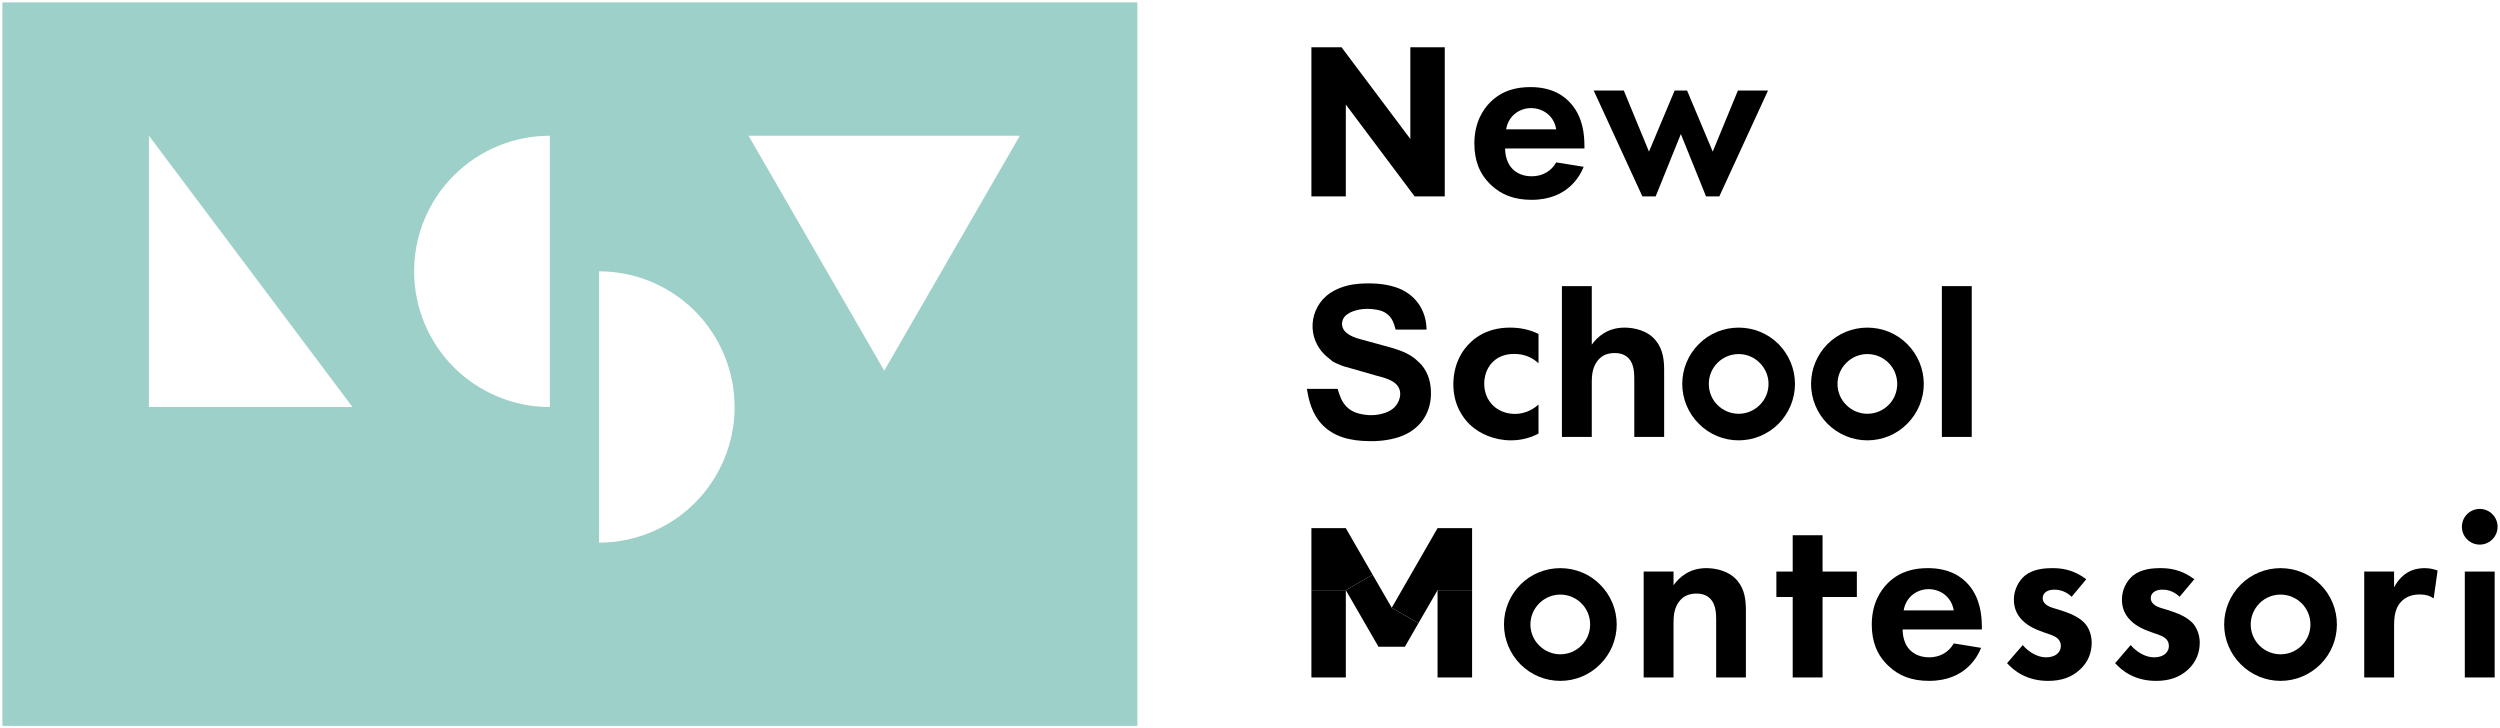
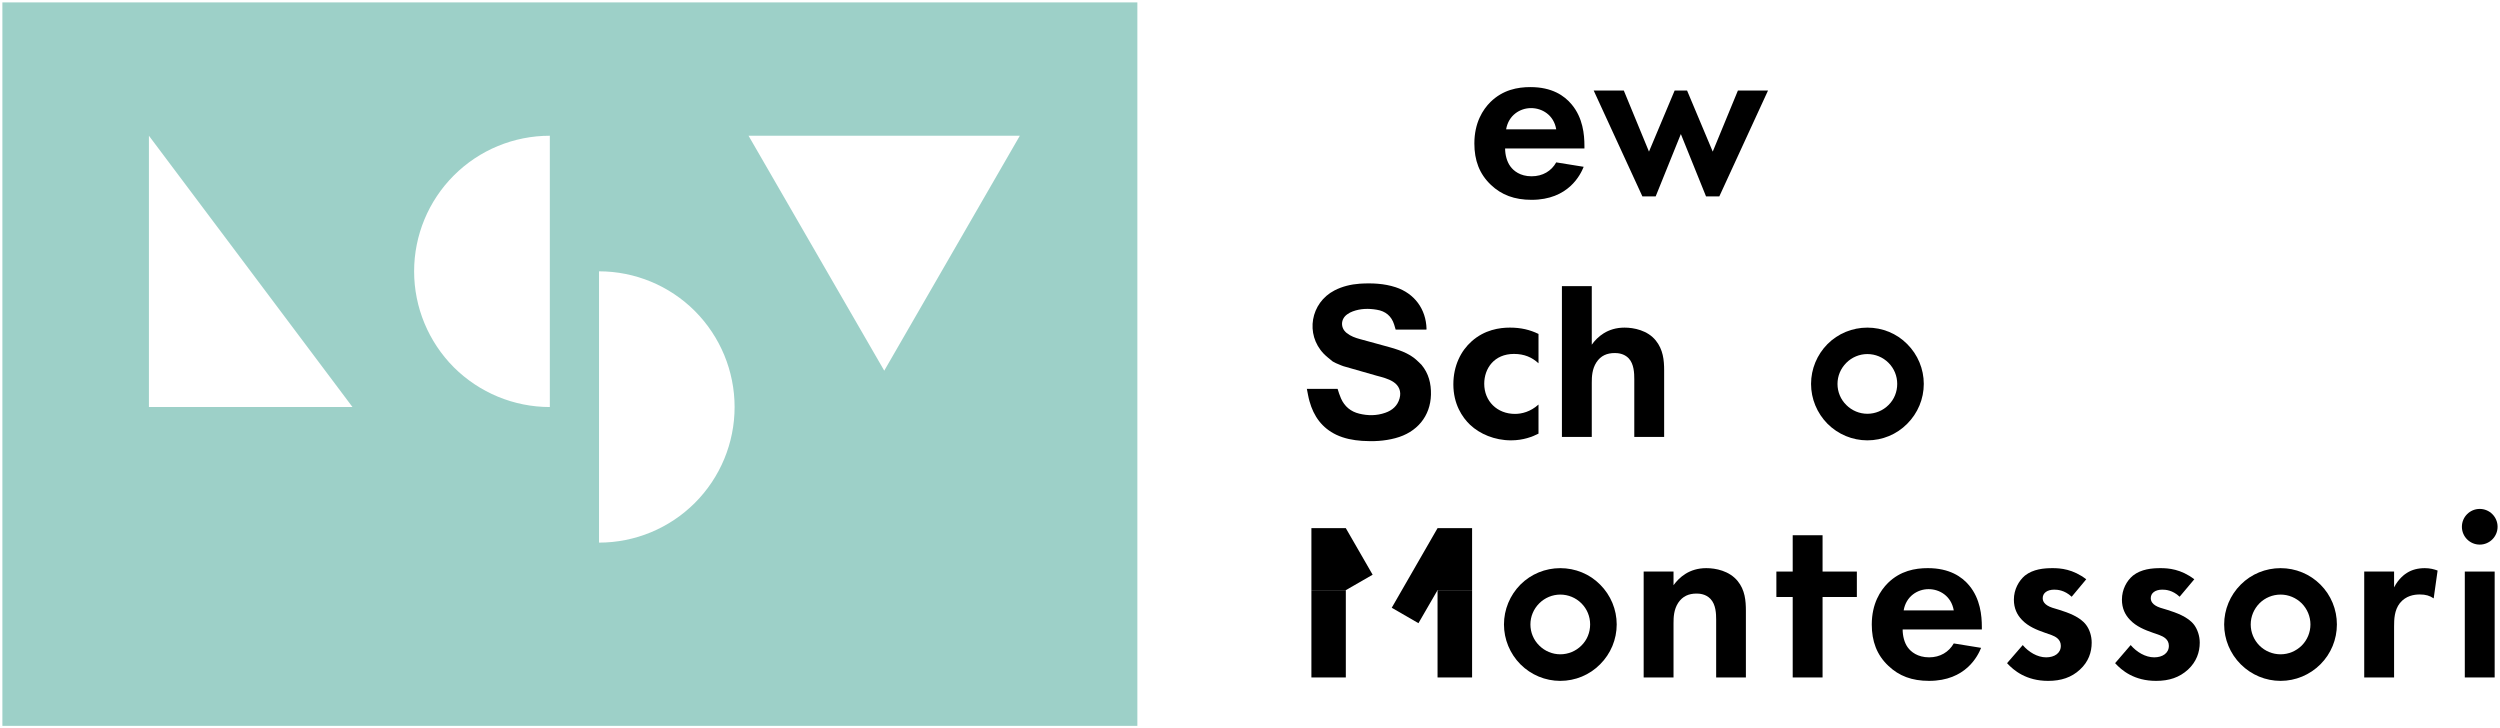
<svg xmlns="http://www.w3.org/2000/svg" version="1.1" id="Layer_1" x="0px" y="0px" viewBox="0 0 257.131 74.909" enable-background="new 0 0 257.131 74.909" xml:space="preserve">
  <g id="XMLID_665_">
    <g>
      <path fill="#9DD0C8" d="M116.981,74.659H0.245V0.246h116.736V74.659z M90.947,38.125l13.945-24.164H76.989L90.947,38.125z     M61.61,55.81c3.701,0,7.248-1.473,9.86-4.085c2.612-2.612,4.085-6.159,4.085-9.86c0-3.701-1.473-7.248-4.085-9.873    c-2.612-2.612-6.159-4.085-9.86-4.085C61.61,37.203,61.61,46.513,61.61,55.81z M46.678,37.779    c2.625,2.612,6.172,4.085,9.873,4.085c0-9.31,0-18.607,0-27.903c-3.701,0-7.248,1.46-9.873,4.085    c-2.612,2.612-4.085,6.159-4.085,9.86S44.066,35.154,46.678,37.779z M15.317,41.864h20.937L15.317,13.961V41.864z" />
    </g>
    <g>
	</g>
  </g>
  <g id="XMLID_663_">
    <g>
      <rect x="253.511" y="58.786" width="3.071" height="10.892" />
      <circle cx="255.047" cy="54.179" r="1.835" />
      <path d="M250.713,58.682c-0.13,0.95-0.273,1.913-0.403,2.863c-0.403-0.273-0.807-0.403-1.431-0.403    c-0.586,0-1.431,0.13-2.043,0.885c-0.573,0.729-0.599,1.666-0.599,2.42c0,1.744,0,3.488,0,5.231c-1.028,0-2.043,0-3.071,0    c0-3.631,0-7.261,0-10.892c1.028,0,2.043,0,3.071,0c0,0.534,0,1.08,0,1.627c0.468-0.924,1.132-1.379,1.353-1.51    c0.481-0.299,1.08-0.468,1.809-0.468C249.932,58.435,250.362,58.552,250.713,58.682z" />
      <path d="M232.39,66.399c0.573,0.573,1.353,0.898,2.173,0.898c0.82,0,1.588-0.325,2.173-0.898c0.573-0.573,0.898-1.353,0.898-2.173    s-0.325-1.588-0.898-2.173c-0.586-0.573-1.353-0.898-2.173-0.898c-0.82,0-1.601,0.325-2.173,0.898    c-0.573,0.586-0.898,1.353-0.898,2.173S231.818,65.826,232.39,66.399z M234.564,58.435c1.536,0,3.006,0.599,4.099,1.692    c1.093,1.093,1.692,2.564,1.692,4.099s-0.599,3.006-1.692,4.099c-1.093,1.093-2.564,1.705-4.099,1.705s-3.006-0.612-4.099-1.705    c-1.093-1.093-1.705-2.564-1.705-4.099s0.612-3.006,1.705-4.099C231.557,59.033,233.028,58.435,234.564,58.435z" />
      <path d="M223.073,66.425c0-0.677-0.56-0.95-0.963-1.106c-0.234-0.078-0.468-0.169-0.703-0.247    c-0.781-0.273-1.679-0.625-2.329-1.314c-0.508-0.521-0.833-1.197-0.833-2.082c0-1.054,0.495-1.939,1.132-2.473    c0.859-0.677,1.965-0.768,2.837-0.768c0.807,0,2.095,0.091,3.475,1.145c-0.508,0.599-1.002,1.197-1.51,1.796    c-0.729-0.69-1.458-0.729-1.783-0.729c-0.729,0-1.184,0.351-1.184,0.872c0,0.286,0.13,0.703,0.976,0.989    c0.247,0.065,0.495,0.143,0.729,0.221c0.859,0.273,2.147,0.703,2.772,1.562c0.325,0.455,0.56,1.106,0.56,1.809    c0,0.976-0.338,1.965-1.21,2.772c-0.885,0.807-1.939,1.158-3.279,1.158c-2.264,0-3.54-1.08-4.216-1.822    c0.534-0.612,1.067-1.236,1.601-1.861c0.612,0.716,1.51,1.262,2.42,1.262C222.422,67.609,223.073,67.18,223.073,66.425z" />
      <path d="M214.575,59.58c-0.495,0.599-1.002,1.197-1.497,1.796c-0.742-0.69-1.471-0.729-1.796-0.729    c-0.729,0-1.184,0.351-1.184,0.872c0,0.286,0.13,0.703,0.989,0.989c0.234,0.065,0.481,0.143,0.729,0.221    c0.859,0.273,2.134,0.703,2.759,1.562c0.338,0.455,0.56,1.106,0.56,1.809c0,0.976-0.325,1.965-1.21,2.772    c-0.872,0.807-1.939,1.158-3.266,1.158c-2.264,0-3.553-1.08-4.229-1.822c0.534-0.612,1.08-1.236,1.614-1.861    c0.599,0.716,1.51,1.262,2.407,1.262c0.859,0,1.51-0.429,1.51-1.184c0-0.677-0.547-0.95-0.95-1.106    c-0.234-0.078-0.468-0.169-0.703-0.247c-0.781-0.273-1.692-0.625-2.342-1.314c-0.508-0.521-0.833-1.197-0.833-2.082    c0-1.054,0.508-1.939,1.132-2.473c0.859-0.677,1.965-0.768,2.85-0.768C211.92,58.435,213.196,58.526,214.575,59.58z" />
-       <rect x="199.727" y="29.428" width="3.071" height="15.512" />
      <path d="M198.36,60.595c-1.132,0-2.316,0.729-2.564,2.186c1.718,0,3.436,0,5.153,0C200.69,61.298,199.492,60.595,198.36,60.595z     M196.213,66.581c0.325,0.455,1.015,1.028,2.199,1.028c1.145,0,2.03-0.547,2.538-1.431c0.937,0.143,1.874,0.299,2.811,0.455    c-0.325,0.807-1.562,3.396-5.349,3.396c-1.77,0-3.097-0.508-4.177-1.536c-1.21-1.132-1.718-2.551-1.718-4.255    c0-2.16,0.885-3.501,1.666-4.281c1.275-1.249,2.785-1.523,4.099-1.523c2.212,0,3.501,0.872,4.255,1.783    c1.145,1.379,1.301,3.097,1.301,4.268c0,0.091,0,0.169,0,0.26c-0.963,0-1.926,0-2.889,0c-1.757,0-3.501,0-5.257,0    C195.693,65.397,195.862,66.1,196.213,66.581z" />
      <path d="M192.062,45.291c-1.536,0-3.006-0.612-4.099-1.705c-1.08-1.093-1.692-2.564-1.692-4.099c0-1.536,0.612-3.006,1.692-4.099    c1.093-1.093,2.564-1.692,4.099-1.692c1.549,0,3.019,0.599,4.099,1.692c1.093,1.093,1.705,2.564,1.705,4.099    c0,1.536-0.612,3.006-1.705,4.099C195.081,44.68,193.61,45.291,192.062,45.291z M189.902,41.66    c0.573,0.573,1.353,0.898,2.16,0.898c0.82,0,1.601-0.325,2.173-0.898c0.586-0.573,0.898-1.353,0.898-2.173    c0-0.82-0.312-1.588-0.898-2.173c-0.573-0.573-1.353-0.898-2.173-0.898c-0.807,0-1.588,0.325-2.16,0.898    c-0.586,0.586-0.911,1.353-0.911,2.173C188.991,40.307,189.316,41.088,189.902,41.66z" />
      <polygon points="184.384,61.402 182.705,61.402 182.705,58.786 184.384,58.786 184.384,55.051 187.455,55.051 187.455,58.786     190.982,58.786 190.982,61.402 187.455,61.402 187.455,69.678 184.384,69.678   " />
-       <path d="M178.827,45.291c-1.549,0-3.019-0.612-4.099-1.705c-1.093-1.093-1.705-2.564-1.705-4.099c0-1.536,0.612-3.006,1.705-4.099    c1.08-1.093,2.551-1.692,4.099-1.692c1.536,0,3.006,0.599,4.099,1.692c1.08,1.093,1.692,2.564,1.692,4.099    c0,1.536-0.612,3.006-1.692,4.099C181.833,44.68,180.363,45.291,178.827,45.291z M178.827,36.416c-0.82,0-1.601,0.325-2.173,0.898    c-0.586,0.586-0.898,1.353-0.898,2.173c0,0.82,0.312,1.601,0.898,2.173c0.573,0.573,1.353,0.898,2.173,0.898    c0.807,0,1.588-0.325,2.16-0.898c0.586-0.573,0.911-1.353,0.911-2.173c0-0.82-0.325-1.588-0.911-2.173    C180.415,36.741,179.634,36.416,178.827,36.416z" />
      <polygon points="175.47,20.201 172.88,13.786 170.29,20.201 168.924,20.201 163.914,9.309 167.011,9.309 169.601,15.595     172.242,9.309 173.518,9.309 176.159,15.595 178.749,9.309 181.846,9.309 176.836,20.201   " />
      <path d="M174.494,61.05c-0.807,0-1.431,0.273-1.887,0.95c-0.455,0.703-0.481,1.484-0.481,2.108c0,1.861,0,3.709,0,5.57    c-1.015,0-2.043,0-3.071,0c0-3.631,0-7.261,0-10.892c1.028,0,2.056,0,3.071,0c0,0.468,0,0.937,0,1.405    c0.586-0.807,1.614-1.757,3.37-1.757c0.963,0,2.368,0.273,3.227,1.327c0.755,0.924,0.846,2.017,0.846,3.071    c0,2.277,0,4.555,0,6.845c-1.015,0-2.043,0-3.058,0c0-1.978,0-3.969,0-5.947c0-0.599-0.026-1.549-0.586-2.134    C175.444,61.089,174.793,61.05,174.494,61.05z" />
      <path d="M160.647,44.94c0-6.116,0-12.233,0-15.512c1.028,0,2.043,0,3.071,0c0,0.117,0,3.071,0,6.025    c0.573-0.807,1.614-1.757,3.37-1.757c0.95,0,2.368,0.273,3.214,1.327c0.755,0.937,0.859,2.017,0.859,3.071    c0,2.277,0,4.555,0,6.845c-1.028,0-2.043,0-3.071,0c0-1.978,0-3.969,0-5.947c0-0.599-0.026-1.549-0.573-2.134    c-0.481-0.508-1.132-0.547-1.431-0.547c-0.807,0-1.444,0.273-1.887,0.95c-0.455,0.703-0.481,1.484-0.481,2.108    c0,1.861,0,3.709,0,5.57C162.691,44.94,161.675,44.94,160.647,44.94z" />
      <path d="M158.318,62.052c-0.586,0.586-0.911,1.353-0.911,2.173s0.325,1.601,0.911,2.173c0.573,0.573,1.353,0.898,2.16,0.898    c0.82,0,1.601-0.325,2.173-0.898c0.586-0.573,0.898-1.353,0.898-2.173s-0.312-1.588-0.898-2.173    c-0.573-0.573-1.353-0.898-2.173-0.898C159.671,61.155,158.891,61.48,158.318,62.052z M154.687,64.226    c0-1.536,0.612-3.006,1.692-4.099c1.093-1.093,2.564-1.692,4.099-1.692c1.549,0,3.019,0.599,4.099,1.692    c1.093,1.093,1.705,2.564,1.705,4.099s-0.612,3.006-1.705,4.099c-1.08,1.093-2.551,1.705-4.099,1.705    c-1.536,0-3.006-0.612-4.099-1.705C155.299,67.232,154.687,65.761,154.687,64.226z" />
      <path d="M157.524,20.553c-1.757,0-3.097-0.508-4.177-1.536c-1.197-1.132-1.705-2.538-1.705-4.255c0-2.16,0.885-3.501,1.653-4.268    c1.288-1.262,2.798-1.536,4.112-1.536c2.212,0,3.488,0.872,4.242,1.783c1.158,1.379,1.314,3.097,1.314,4.268    c0,0.091,0,0.169,0,0.26c-0.963,0-1.939,0-2.902,0c-1.757,0-3.501,0-5.257,0c0,0.651,0.182,1.353,0.534,1.835    c0.325,0.455,1.002,1.028,2.186,1.028c1.158,0,2.043-0.547,2.538-1.431c0.95,0.156,1.887,0.299,2.824,0.455    C162.56,17.963,161.324,20.553,157.524,20.553z M157.472,11.118c-1.132,0-2.316,0.729-2.564,2.186c1.718,0,3.436,0,5.153,0    C159.815,11.821,158.604,11.118,157.472,11.118z" />
      <path d="M152.657,39.474c0,1.783,1.327,3.097,3.162,3.097c0.677,0,1.588-0.208,2.42-0.963c0,1.002,0,2.004,0,2.993    c-0.612,0.312-1.562,0.69-2.824,0.69c-1.705,0-3.214-0.664-4.203-1.588c-0.82-0.781-1.731-2.134-1.731-4.177    c0-1.913,0.781-3.449,1.887-4.425c1.327-1.184,2.863-1.405,3.93-1.405c1.132,0,2.056,0.221,2.941,0.651c0,1.002,0,2.004,0,3.019    c-0.664-0.612-1.458-0.963-2.525-0.963C153.685,36.403,152.657,37.887,152.657,39.474z" />
      <rect x="147.855" y="60.699" width="3.553" height="8.979" />
-       <polygon points="141.778,66.516 138.421,60.699 141.179,59.111 143.144,62.508 145.89,64.096 144.498,66.516   " />
      <polygon points="143.144,62.508 147.855,54.323 151.408,54.323 151.408,60.699 147.855,60.699 145.89,64.096   " />
      <polygon points="138.421,60.699 134.881,60.699 134.881,54.323 138.421,54.323 141.179,59.111   " />
      <path d="M140.086,45.343c-0.924-0.065-1.809-0.234-2.642-0.625c-1.471-0.703-2.329-1.9-2.759-3.449    c-0.117-0.403-0.182-0.833-0.273-1.275c1.002,0,1.991,0,2.993,0c0.052,0,0.117,0,0.169,0c0.104,0.338,0.208,0.664,0.351,0.989    c0.364,0.82,1.002,1.353,1.874,1.562c0.898,0.221,1.796,0.221,2.681-0.091c0.716-0.247,1.262-0.716,1.471-1.484    c0.195-0.703-0.052-1.314-0.664-1.705c-0.521-0.325-1.119-0.468-1.705-0.625c-1.132-0.325-2.264-0.651-3.41-0.976    c0,0-0.403-0.143-0.768-0.312c-0.117-0.052-0.234-0.117-0.325-0.169c-0.312-0.26-0.651-0.508-0.937-0.807    c-1.913-2.004-1.353-5.231,1.119-6.507c0.807-0.416,1.692-0.625,2.59-0.69c1.249-0.078,2.499-0.026,3.696,0.364    c1.939,0.638,3.123,2.251,3.175,4.281c0,0.013,0,0.039-0.013,0.078c-0.95,0-1.887,0-2.837,0c-0.104,0-0.221,0-0.325,0    c-0.052-0.169-0.104-0.351-0.156-0.521c-0.273-0.872-0.885-1.379-1.783-1.523c-0.833-0.143-1.666-0.13-2.473,0.169    c-0.195,0.065-0.377,0.169-0.547,0.286c-0.716,0.481-0.742,1.418-0.078,1.939c0.403,0.325,0.885,0.495,1.366,0.625    c1.002,0.286,2.004,0.534,2.993,0.82c0.338,0.091,0.677,0.195,1.002,0.312c0.547,0.195,1.08,0.442,1.549,0.794    c0.221,0.156,0.781,0.716,0.781,0.716c0.742,0.885,1.002,1.939,0.976,3.071c-0.052,2.212-1.431,3.891-3.67,4.477    C142.377,45.369,141.231,45.421,140.086,45.343z" />
      <rect x="134.881" y="60.699" width="3.54" height="8.979" />
-       <polygon points="138.421,20.201 134.881,20.201 134.881,4.859 137.978,4.859 145.057,14.293 145.057,4.859 148.597,4.859     148.597,20.201 145.5,20.201 138.421,10.754   " />
    </g>
    <g>
	</g>
  </g>
</svg>